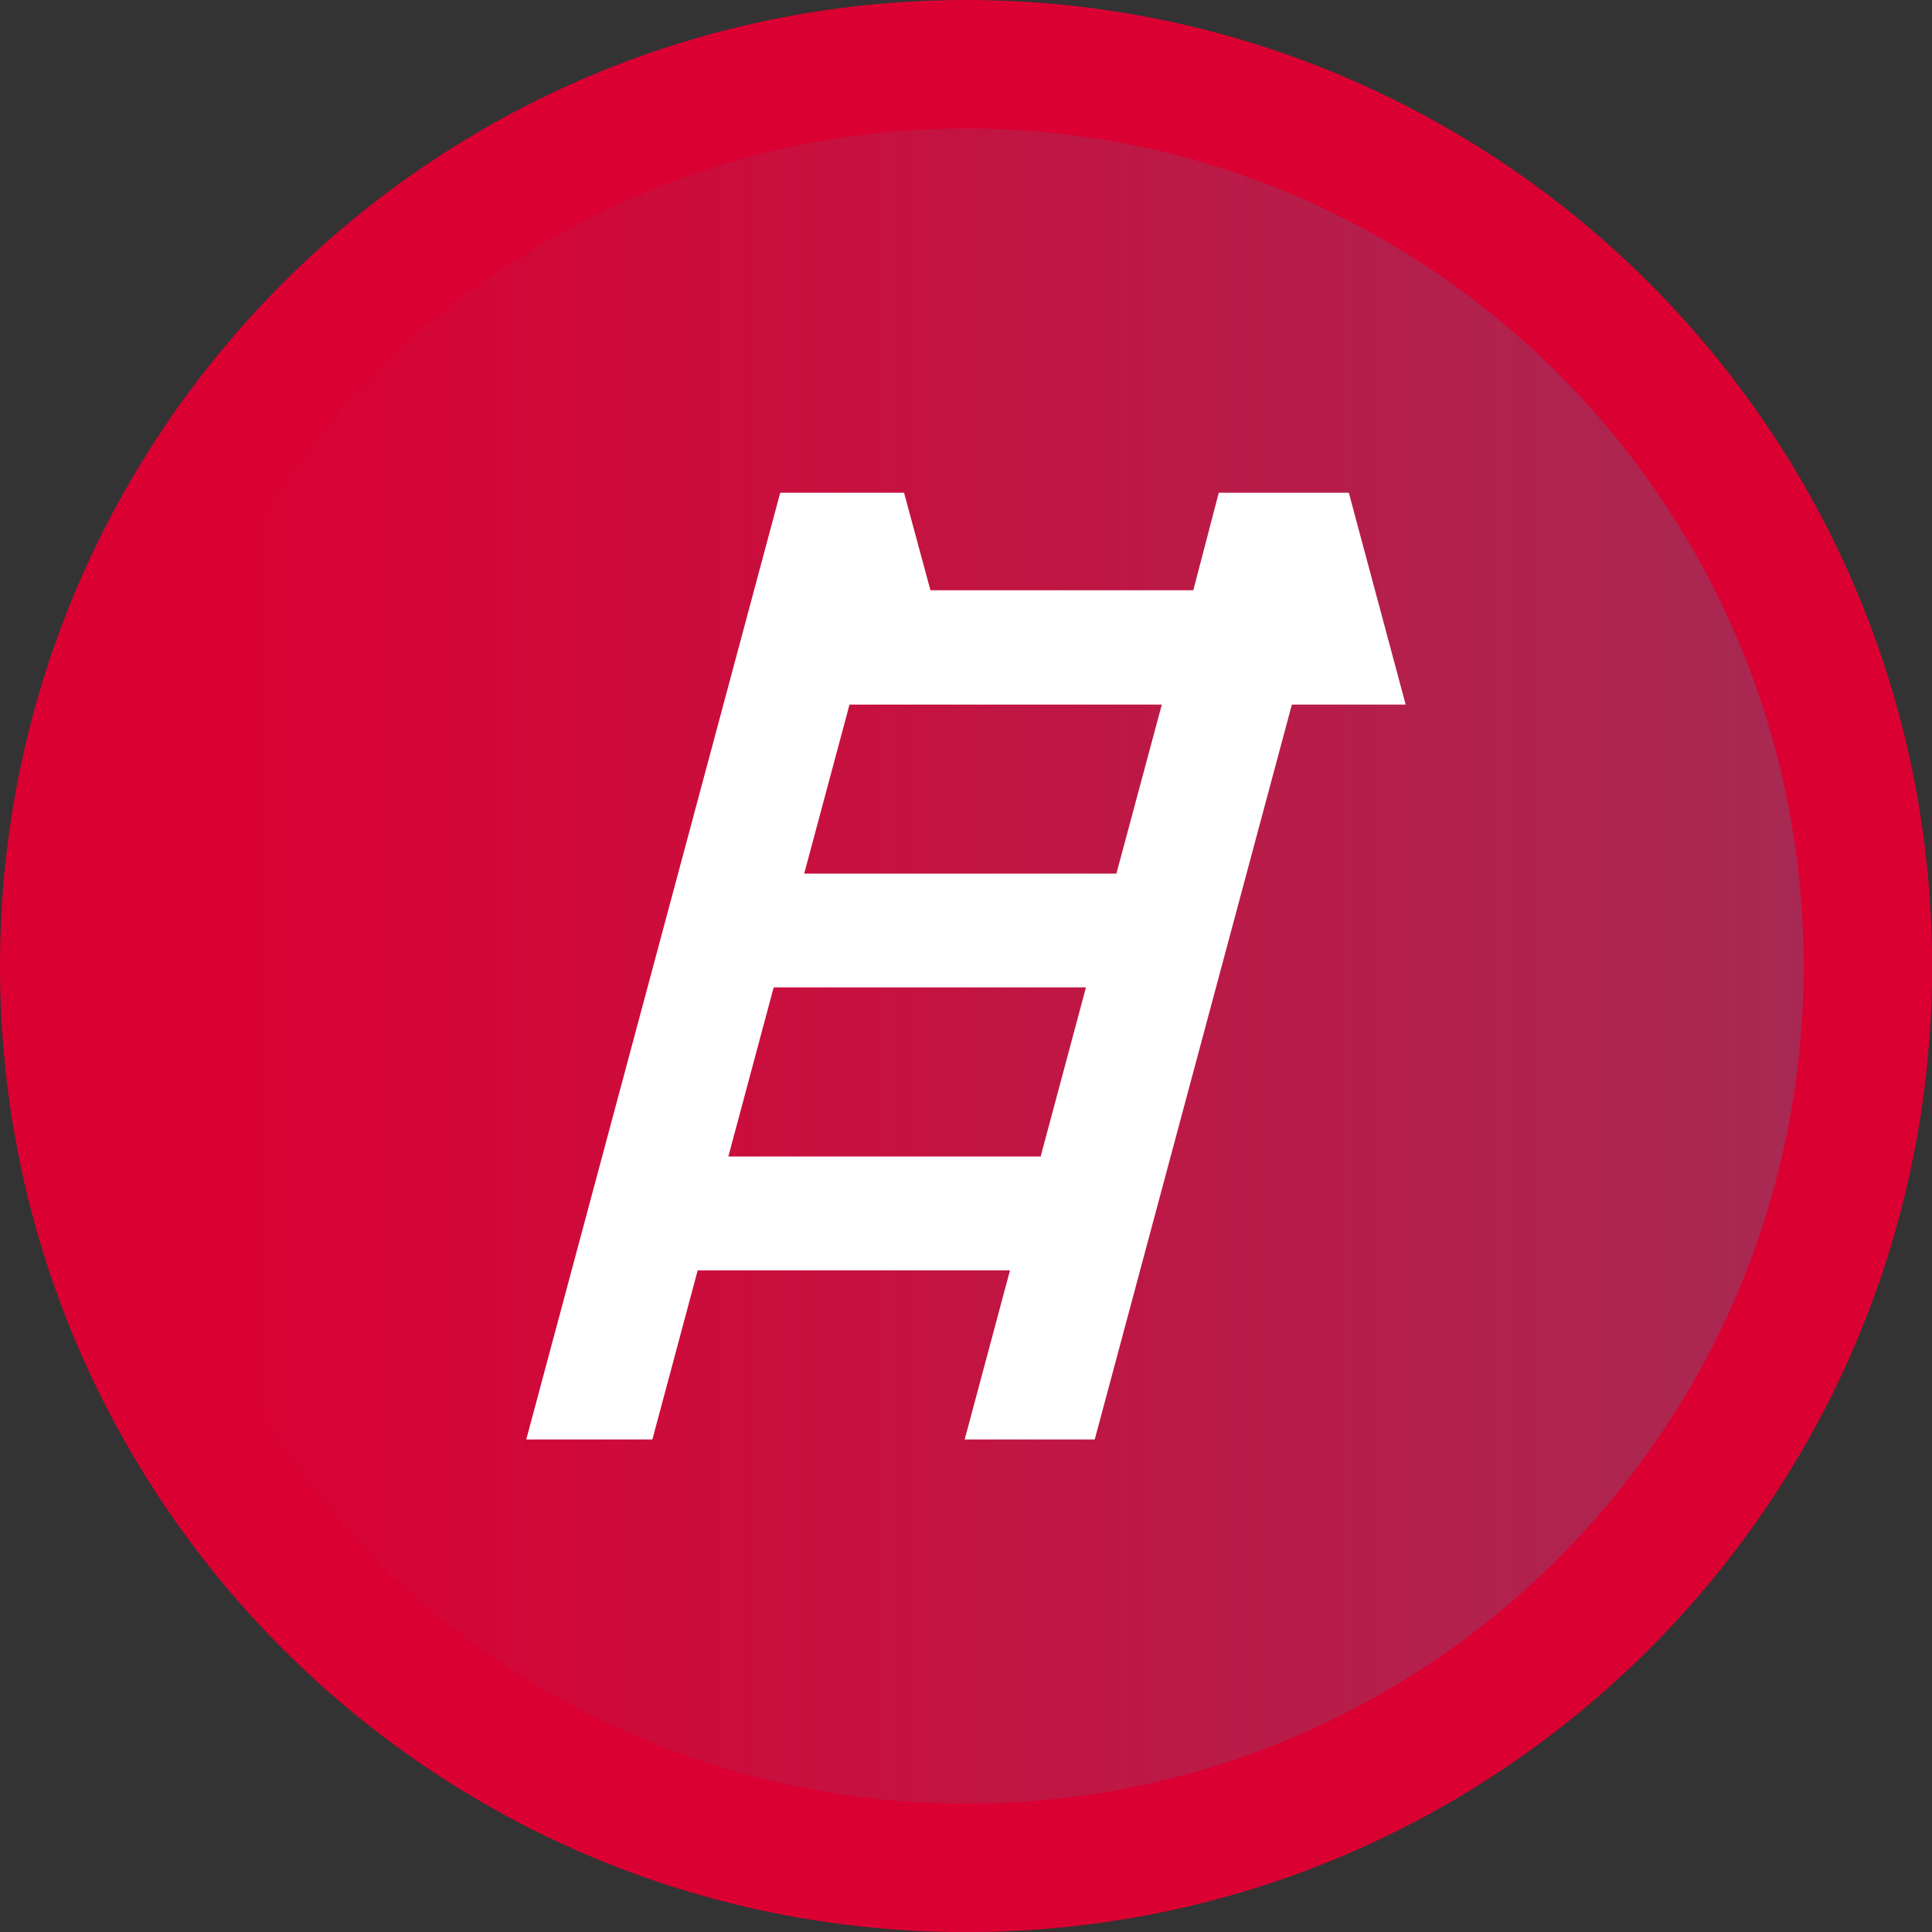
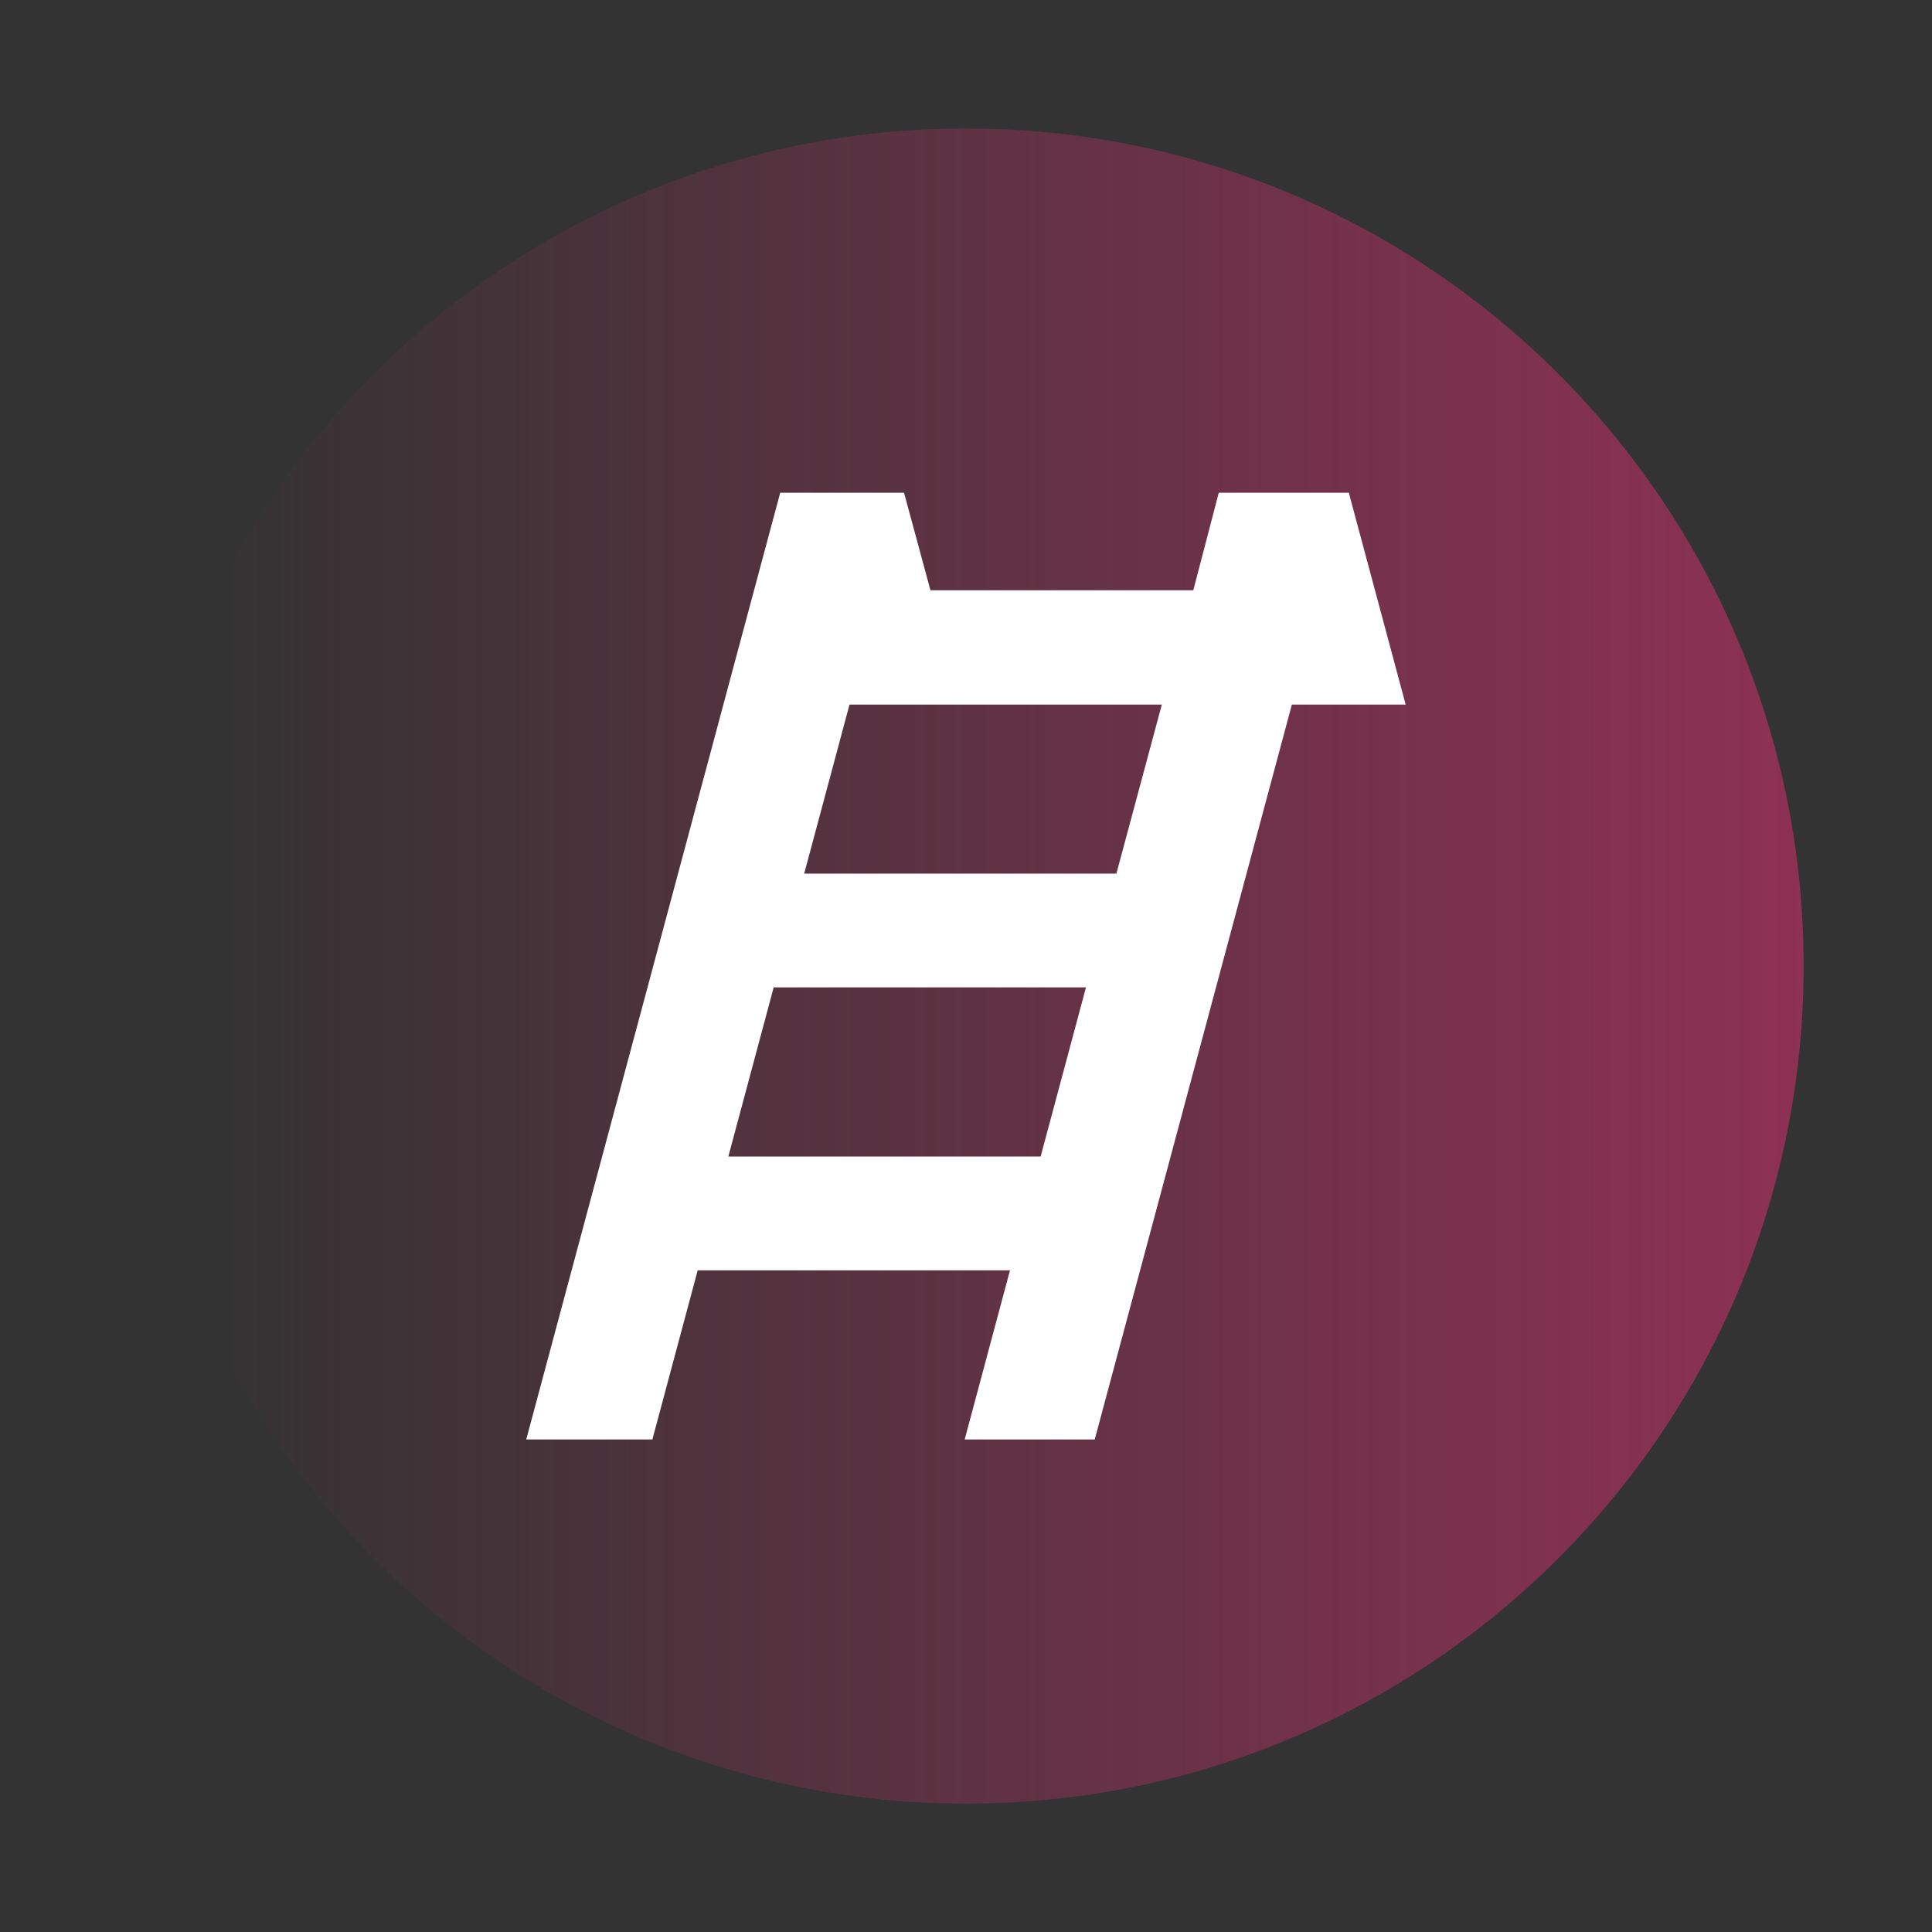
<svg xmlns="http://www.w3.org/2000/svg" width="171" height="171" viewBox="0 0 171 171" fill="none">
  <rect x="0" y="0" width="171" height="171" fill="#333333" stroke="none" />
  <g clip-path="url(#clip0_62_452)">
-     <path d="M85.505 171.009C132.728 171.009 171.009 132.728 171.009 85.505C171.009 38.282 132.728 0 85.505 0C38.282 0 0 38.282 0 85.505C0 132.728 38.282 171.009 85.505 171.009Z" fill="#DB0032" />
    <path d="M85.505 159.639C126.448 159.639 159.639 126.448 159.639 85.505C159.639 44.562 126.448 11.371 85.505 11.371C44.562 11.371 11.371 44.562 11.371 85.505C11.371 126.448 44.562 159.639 85.505 159.639Z" fill="url(#paint0_linear_62_452)" />
    <path d="M114.352 62.361H124.414L119.383 43.613H107.872L105.618 52.244H82.353L80.016 43.613H69.056L46.577 127.406H57.742L61.753 112.435H89.394L85.383 127.406H96.894L114.343 62.361H114.352ZM92.106 102.364H64.465L68.477 87.394H96.118L92.106 102.364ZM98.82 77.323H71.179L75.19 62.361H102.832L98.811 77.323H98.82Z" fill="white" />
  </g>
  <defs>
    <linearGradient id="paint0_linear_62_452" x1="159.956" y1="85.505" x2="17.926" y2="85.505" gradientUnits="userSpaceOnUse">
      <stop stop-color="#9E3159" stop-opacity="0.85" />
      <stop offset="1" stop-color="#9E3159" stop-opacity="0" />
    </linearGradient>
    <clipPath id="clip0_62_452">
      <rect width="171" height="171" fill="white" />
    </clipPath>
  </defs>
</svg>